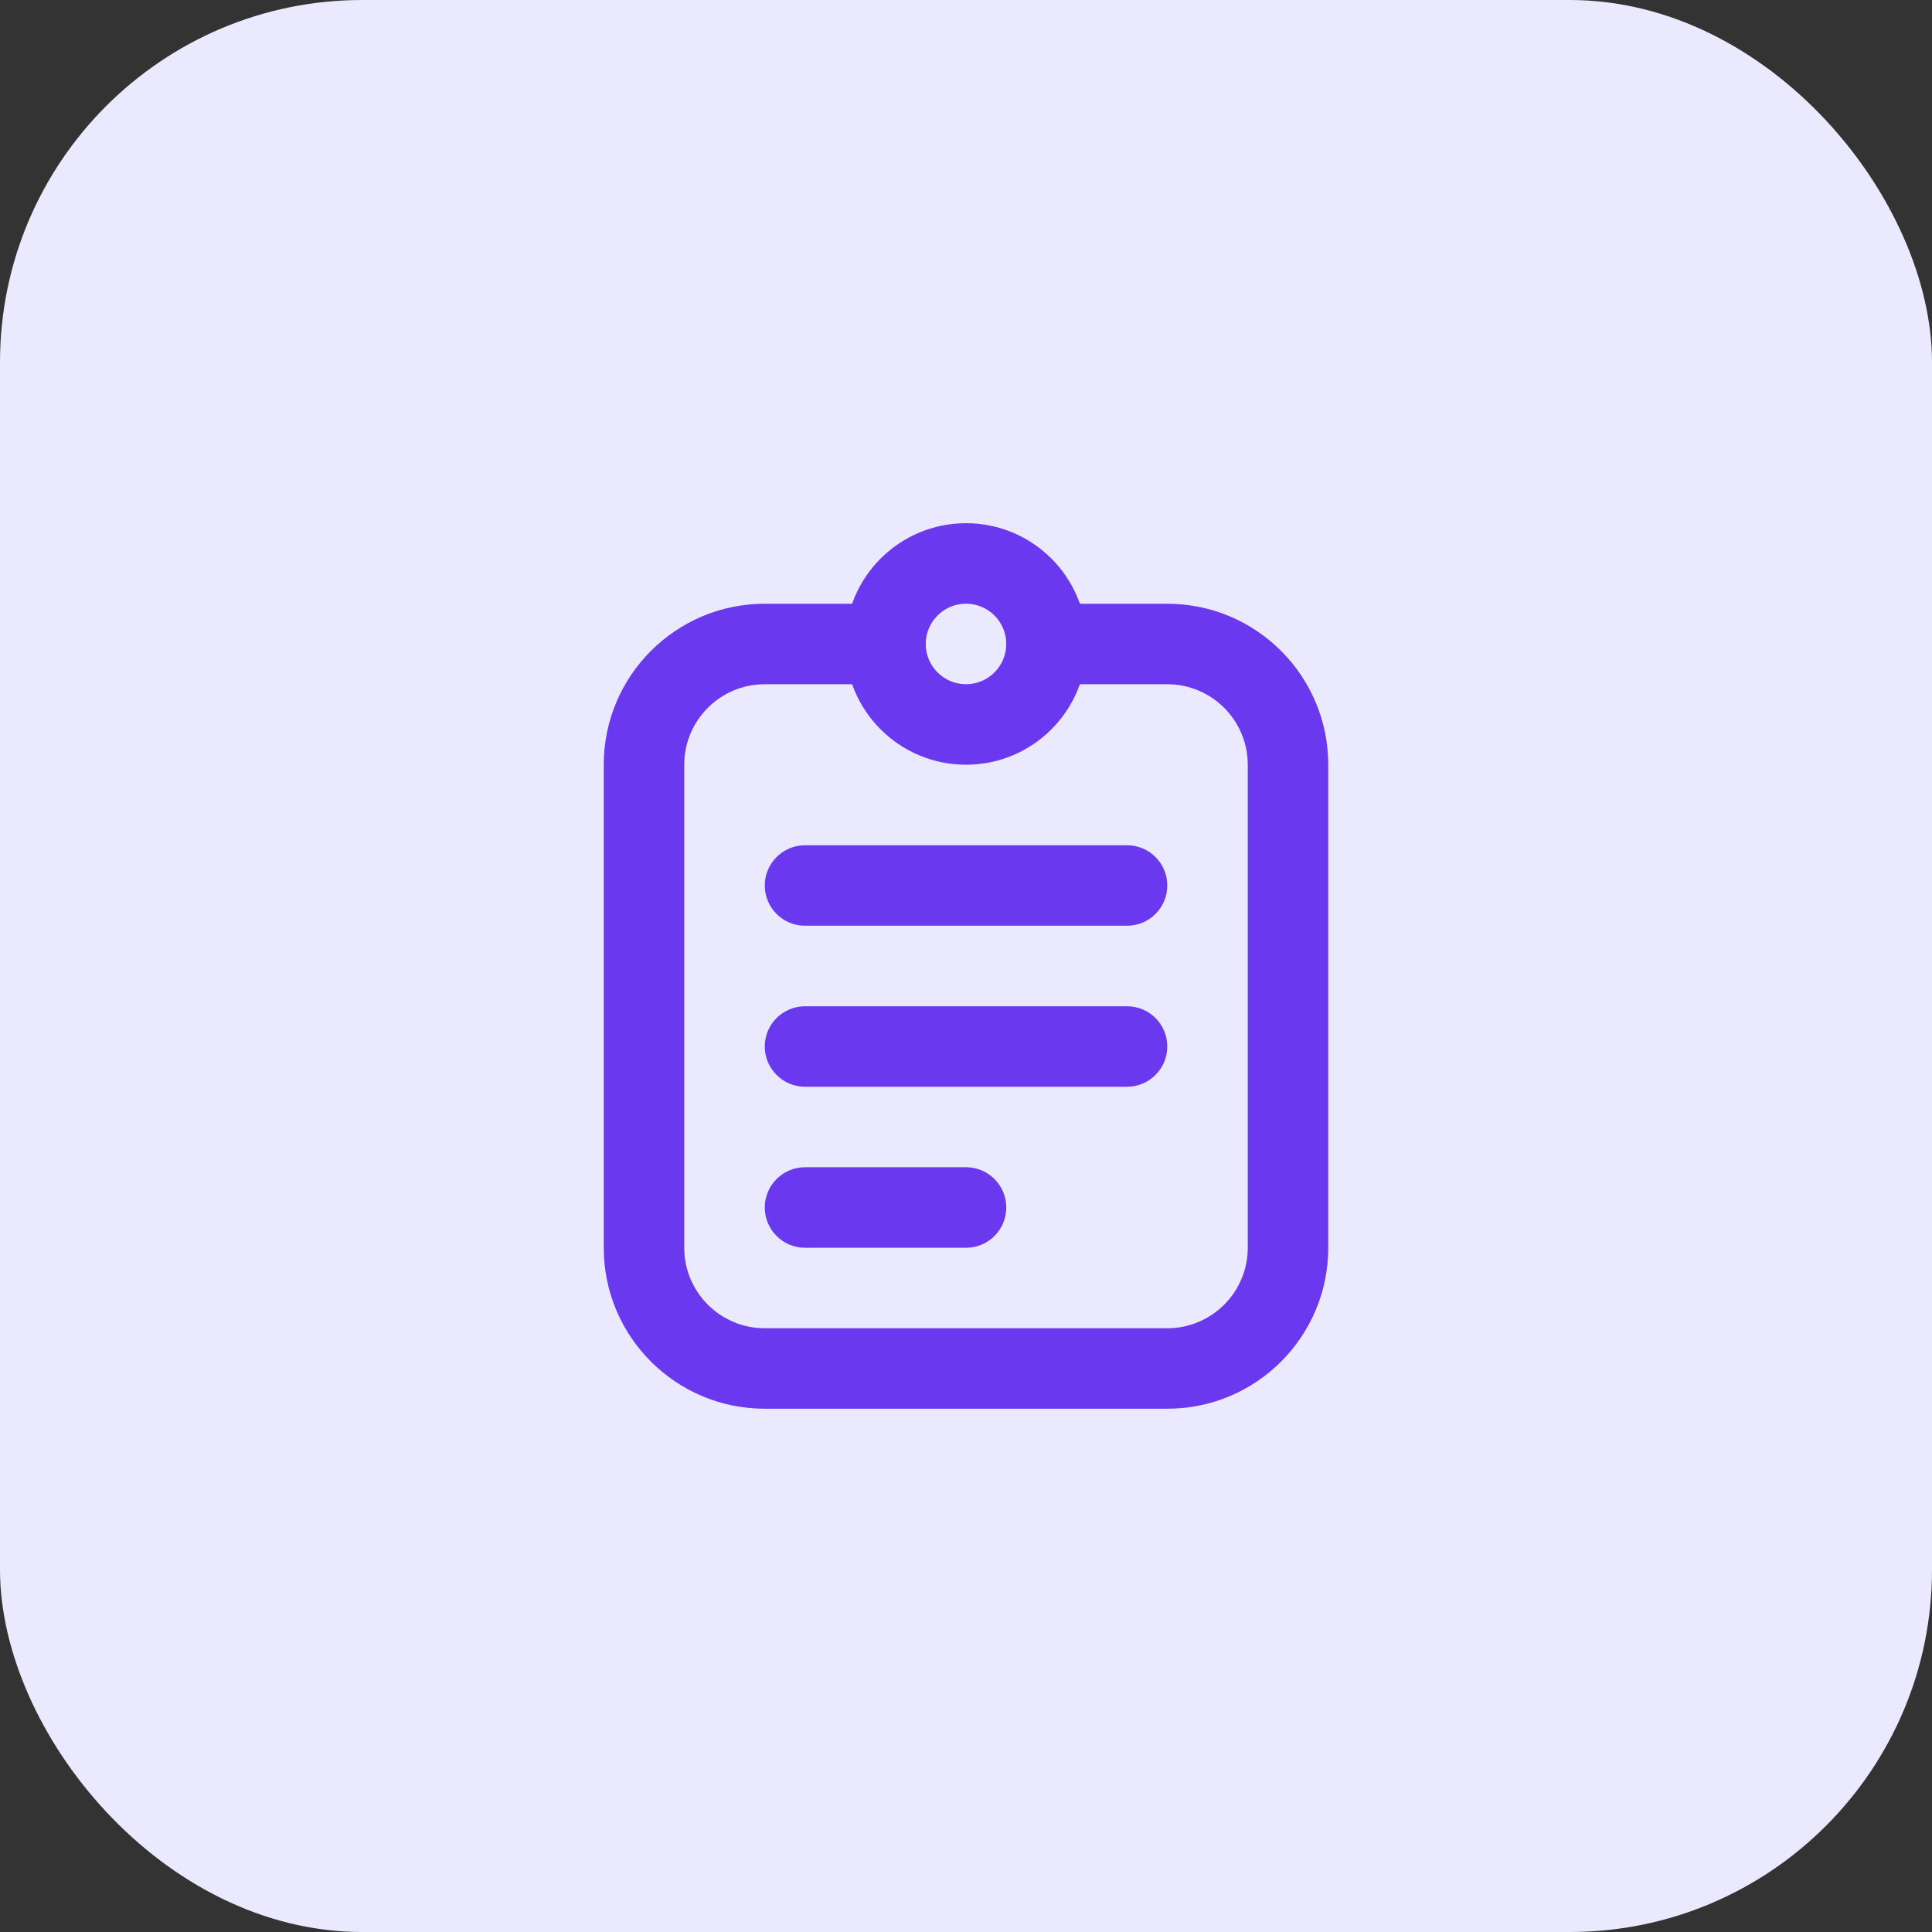
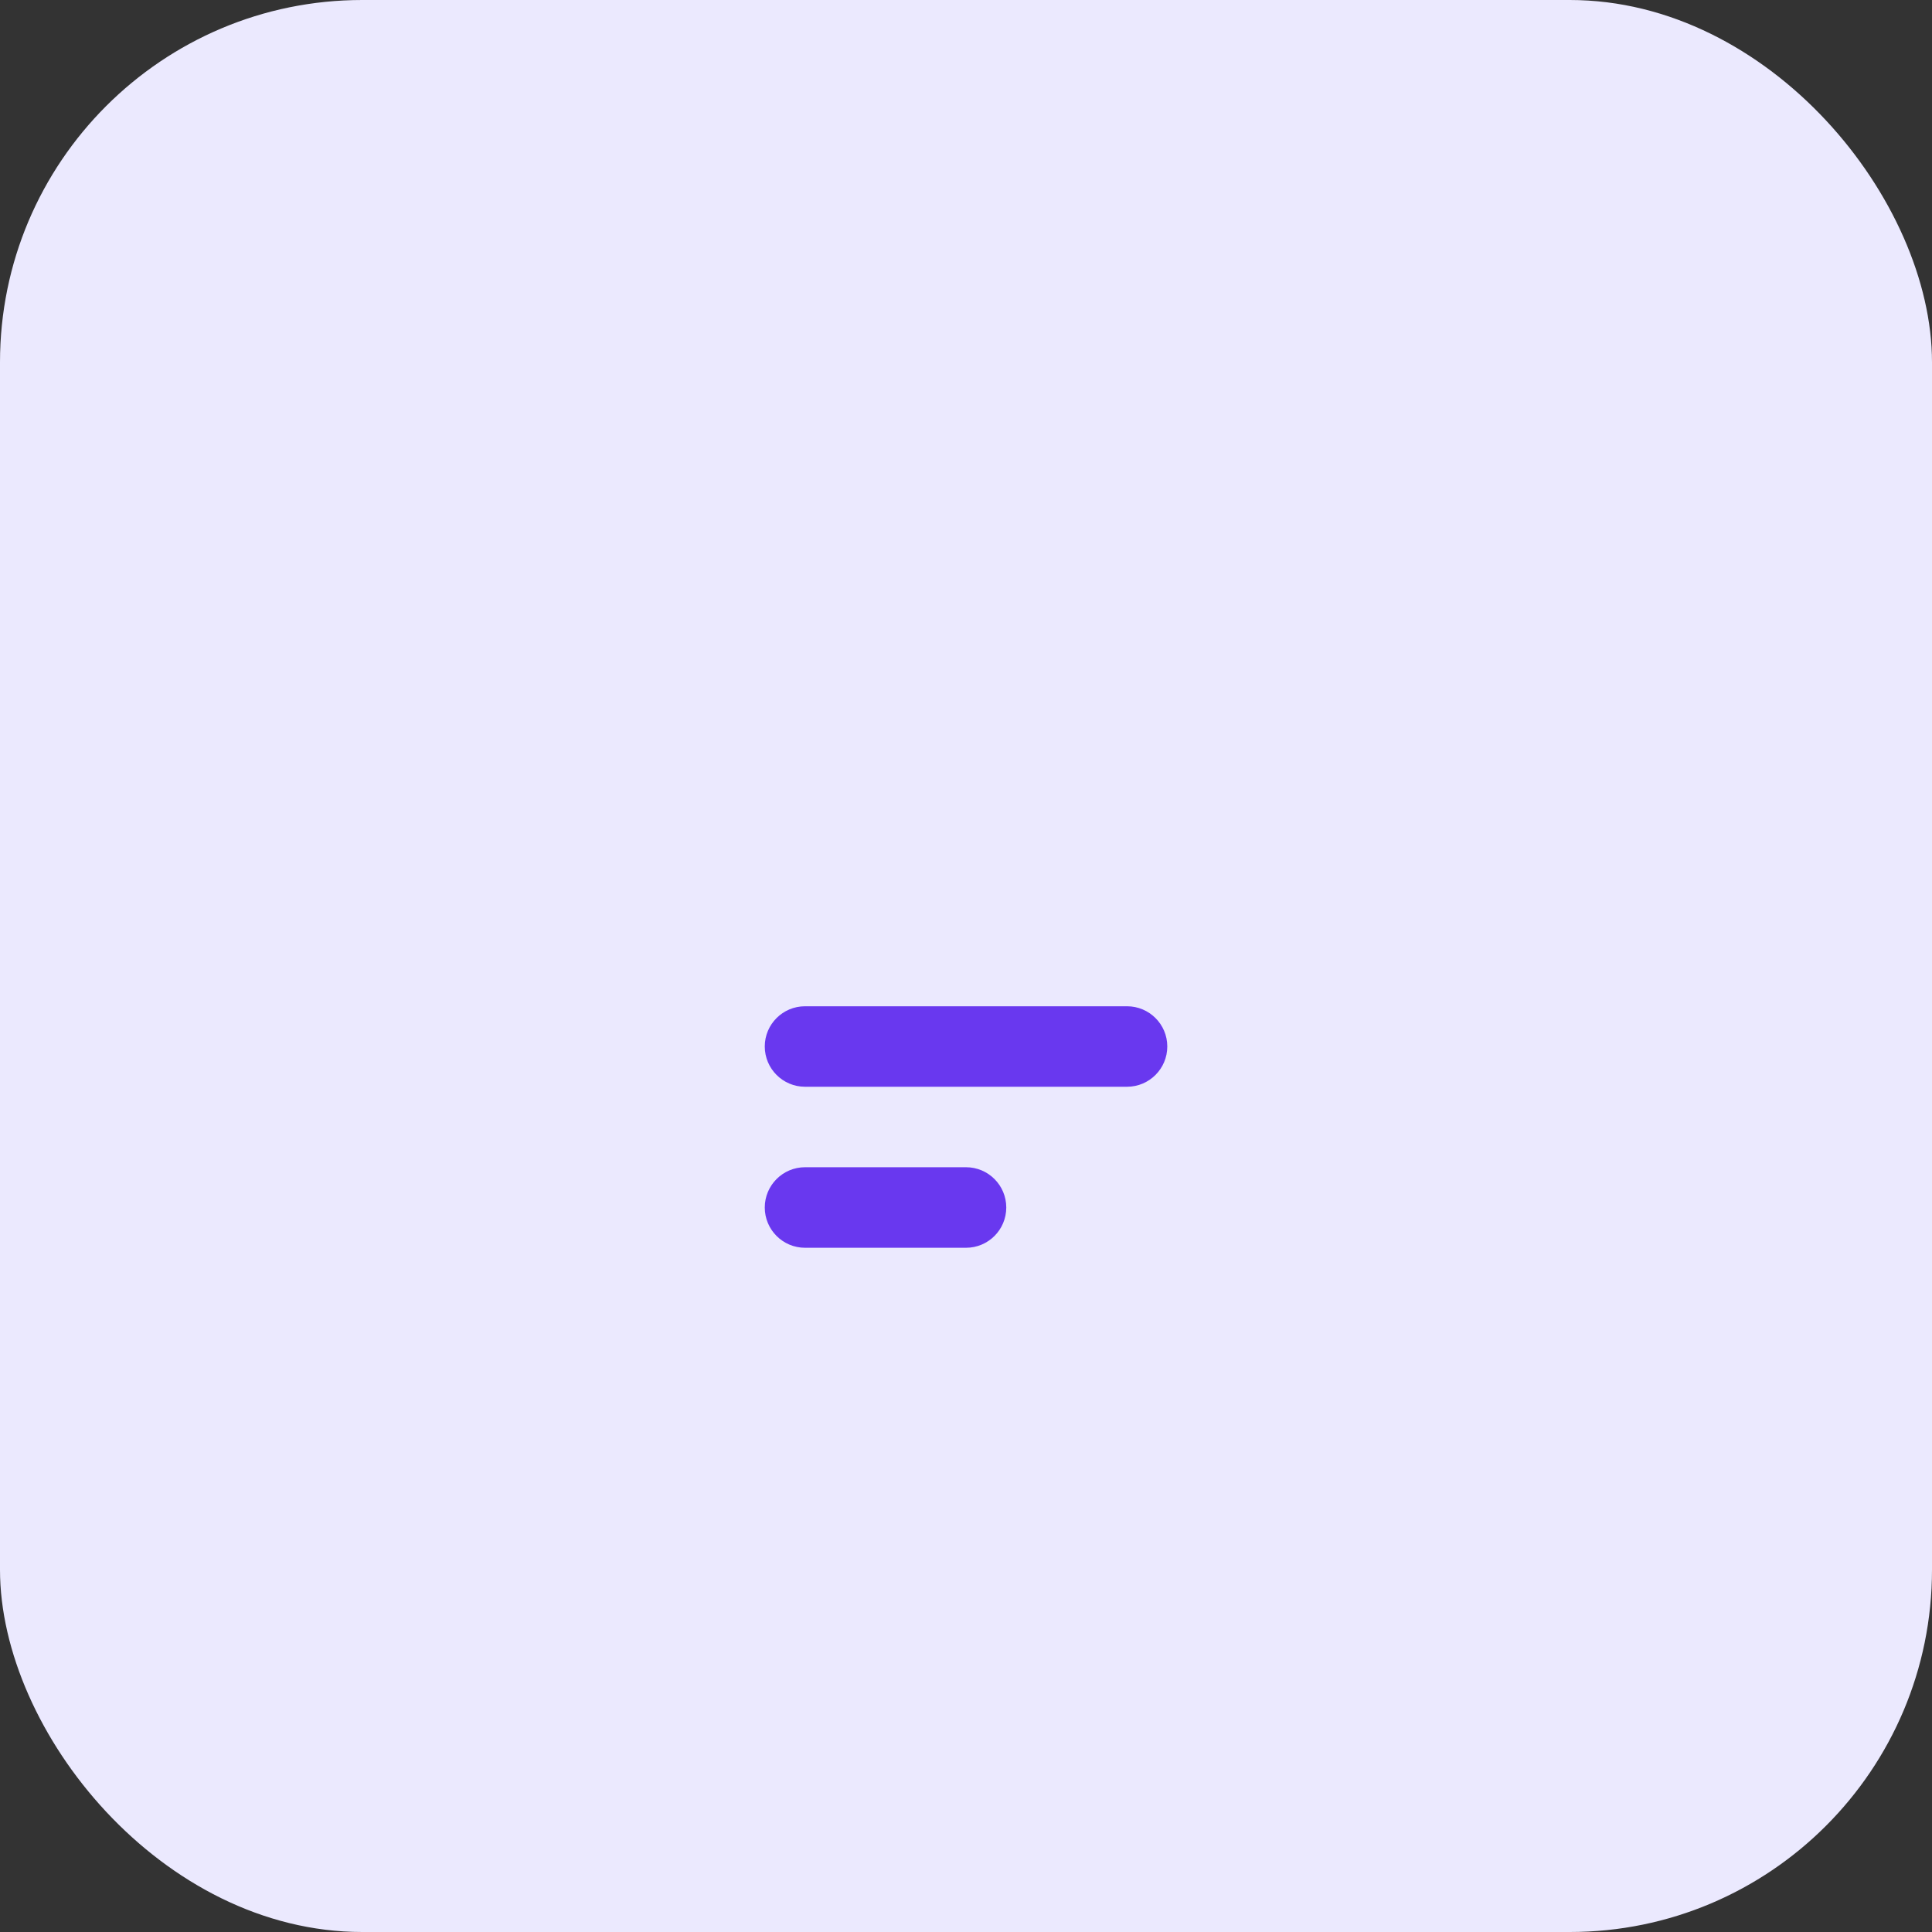
<svg xmlns="http://www.w3.org/2000/svg" width="32" height="32" viewBox="0 0 32 32" fill="none">
  <rect x="0" y="0" width="32" height="32" fill="#333333" stroke="none" />
  <rect width="32" height="32" rx="6" fill="#EBE9FE" />
-   <path d="M16.667 10.667C16.667 11.035 16.965 11.333 17.333 11.333H19.333C20.07 11.333 20.667 11.93 20.667 12.667V20.667C20.667 21.403 20.07 22 19.333 22H12.667C11.93 22 11.333 21.403 11.333 20.667V12.667C11.333 11.93 11.93 11.333 12.667 11.333H14.667C15.035 11.333 15.333 11.035 15.333 10.667C15.333 10.299 15.035 10 14.667 10H12.667C11.194 10 10 11.194 10 12.667V20.667C10 22.139 11.194 23.333 12.667 23.333H19.333C20.806 23.333 22 22.139 22 20.667V12.667C22 11.194 20.806 10 19.333 10H17.333C16.965 10 16.667 10.299 16.667 10.667Z" fill="#6938EF" />
-   <path fill-rule="evenodd" clip-rule="evenodd" d="M15.333 10.666C15.333 11.034 15.632 11.333 16 11.333C16.368 11.333 16.667 11.034 16.667 10.666C16.667 10.298 16.368 9.999 16 9.999C15.632 9.999 15.333 10.298 15.333 10.666ZM16 8.666C14.895 8.666 14 9.561 14 10.666C14 11.771 14.895 12.666 16 12.666C17.105 12.666 18 11.771 18 10.666C18 9.561 17.105 8.666 16 8.666Z" fill="#6938EF" />
-   <path d="M13.334 14C12.966 14 12.667 14.299 12.667 14.667C12.667 15.035 12.966 15.333 13.334 15.333H18.667C19.035 15.333 19.334 15.035 19.334 14.667C19.334 14.299 19.035 14 18.667 14H13.334Z" fill="#6938EF" />
  <path d="M12.667 17.333C12.667 16.965 12.966 16.667 13.334 16.667H18.667C19.035 16.667 19.334 16.965 19.334 17.333C19.334 17.701 19.035 18 18.667 18H13.334C12.966 18 12.667 17.701 12.667 17.333Z" fill="#6938EF" />
  <path d="M12.667 20C12.667 19.632 12.966 19.333 13.334 19.333H16C16.369 19.333 16.667 19.632 16.667 20C16.667 20.368 16.369 20.667 16 20.667H13.334C12.966 20.667 12.667 20.368 12.667 20Z" fill="#6938EF" />
</svg>